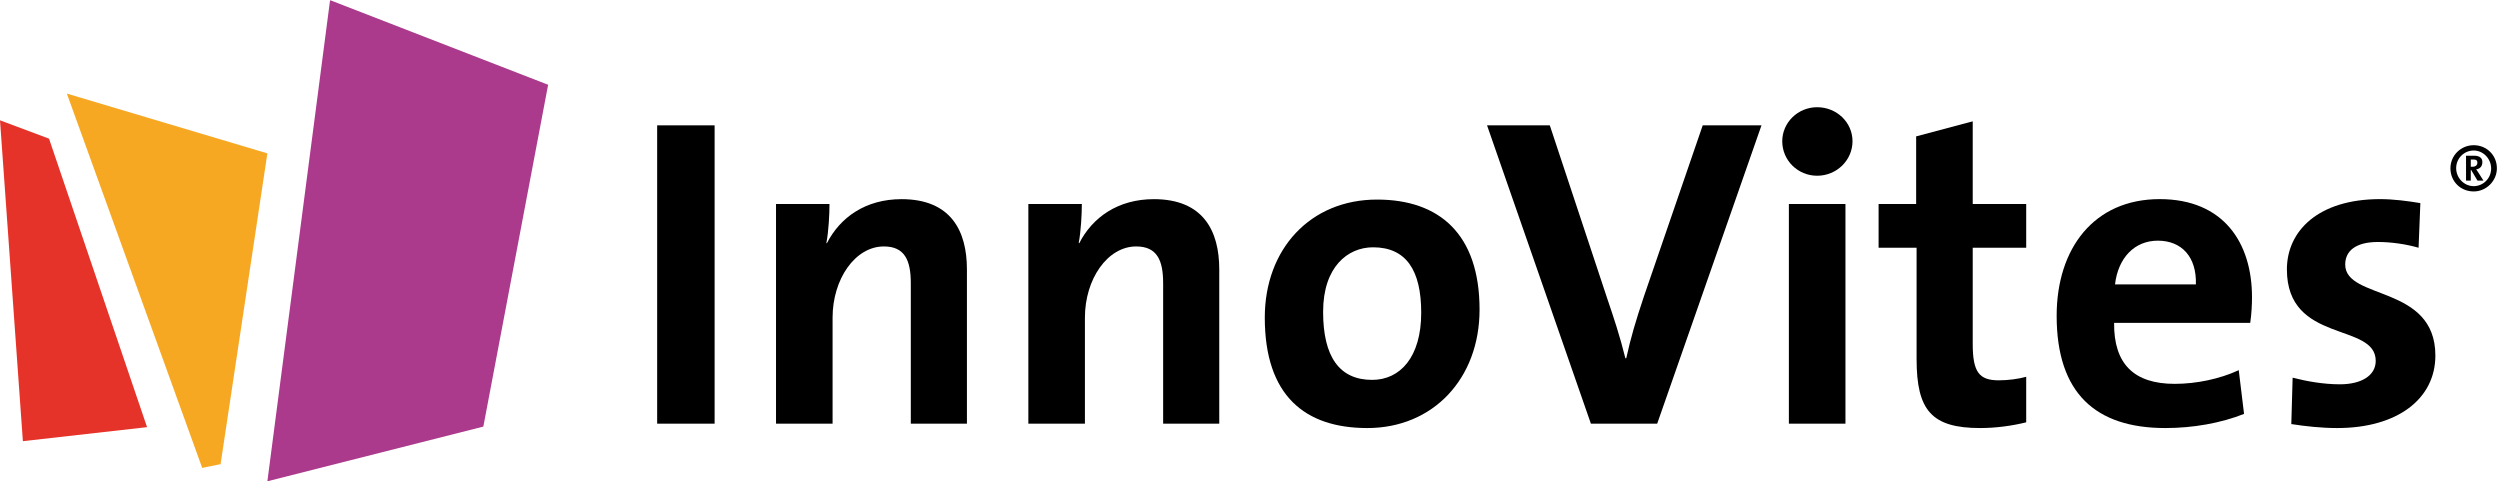
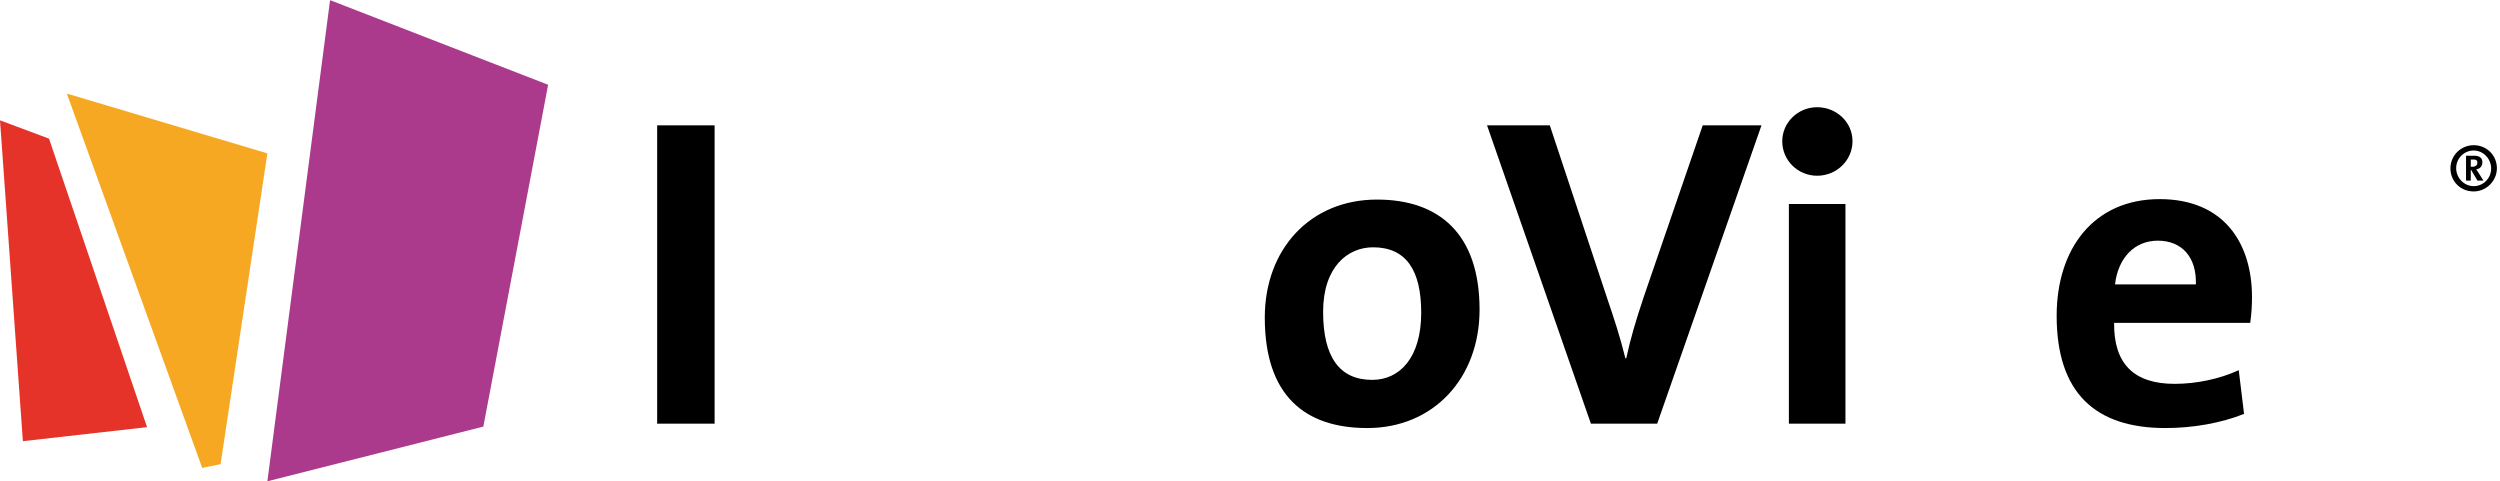
<svg xmlns="http://www.w3.org/2000/svg" width="187" height="36" viewBox="0 0 187 36" fill="none">
  <path d="M0 9L1.711 33L11 31.951L3.667 10.371L0 9Z" fill="#E63329" />
  <path d="M5 7L15.125 35L16.5 34.718L20 11.472L5 7Z" fill="#F7A823" />
  <path d="M24.765 0.041V0L24.725 0.041H24.685L20 36L36.154 31.909L41 6.341L24.765 0.041Z" fill="#AB3A8D" />
  <path d="M49.156 31.69V9.376H53.453V31.69H49.156Z" fill="black" />
-   <path d="M68.128 31.69V21.177C68.128 19.459 67.666 18.434 66.112 18.434C63.963 18.434 62.277 20.88 62.277 23.756V31.69H58.046V15.26H62.046C62.046 16.02 61.98 17.31 61.814 18.169L61.847 18.203C62.839 16.252 64.756 14.897 67.434 14.897C71.136 14.897 72.326 17.277 72.326 20.153V31.69H68.128Z" fill="black" />
-   <path d="M87.003 31.69V21.177C87.003 19.459 86.54 18.434 84.987 18.434C82.838 18.434 81.152 20.88 81.152 23.756V31.69H76.921V15.26H80.921C80.921 16.02 80.854 17.31 80.689 18.169L80.722 18.203C81.714 16.252 83.631 14.897 86.309 14.897C90.011 14.897 91.201 17.277 91.201 20.153V31.69H87.003Z" fill="black" />
  <path d="M102.704 18.498C100.82 18.498 98.969 19.952 98.969 23.324C98.969 26.696 100.192 28.415 102.638 28.415C104.721 28.415 106.307 26.729 106.307 23.39C106.307 20.217 105.183 18.498 102.704 18.498ZM102.275 32.018C97.614 32.018 94.606 29.605 94.606 23.754C94.606 18.63 98.01 14.928 103.002 14.928C107.663 14.928 110.671 17.506 110.671 23.159C110.671 28.316 107.2 32.018 102.275 32.018Z" fill="black" />
  <path d="M123.958 31.69H118.999L111.231 9.376H115.925L120.256 22.434C120.685 23.69 121.181 25.178 121.578 26.797H121.644C121.975 25.277 122.338 24.054 122.966 22.169L127.363 9.376H131.759L123.958 31.69Z" fill="black" />
  <path d="M133.808 31.69V15.26H138.04V31.69H133.808ZM135.924 13.145C134.47 13.145 133.312 11.988 133.312 10.566C133.312 9.178 134.47 8.02 135.924 8.02C137.378 8.02 138.568 9.145 138.568 10.566C138.568 11.988 137.378 13.145 135.924 13.145Z" fill="black" />
-   <path d="M148.121 32.018C144.485 32.018 143.361 30.696 143.361 26.861V18.531H140.519V15.258H143.328V10.2L147.56 9.076V15.258H151.56V18.531H147.56V25.737C147.56 27.853 148.055 28.448 149.51 28.448C150.204 28.448 150.965 28.349 151.56 28.184V31.589C150.502 31.853 149.278 32.018 148.121 32.018Z" fill="black" />
  <path d="M161.409 18.002C159.656 18.002 158.434 19.291 158.203 21.275H164.252C164.318 19.225 163.194 18.002 161.409 18.002ZM168.317 24.151H158.135C158.103 27.225 159.624 28.712 162.665 28.712C164.284 28.712 166.037 28.349 167.458 27.688L167.855 30.96C166.103 31.655 164.02 32.018 161.97 32.018C156.747 32.018 153.838 29.407 153.838 23.622C153.838 18.597 156.615 14.894 161.541 14.894C166.334 14.894 168.45 18.167 168.45 22.233C168.45 22.795 168.417 23.456 168.317 24.151Z" fill="black" />
-   <path d="M174.828 32.018C173.638 32.018 172.448 31.886 171.39 31.721L171.489 28.25C172.514 28.514 173.769 28.746 175.027 28.746C176.646 28.746 177.704 28.084 177.704 26.994C177.704 24.085 171.06 25.737 171.06 20.151C171.06 17.275 173.406 14.894 178.034 14.894C178.992 14.894 180.051 15.027 181.043 15.192L180.909 18.531C179.984 18.266 178.894 18.101 177.868 18.101C176.217 18.101 175.422 18.762 175.422 19.787C175.422 22.464 182.166 21.275 182.166 26.597C182.166 29.837 179.323 32.018 174.828 32.018Z" fill="black" />
  <path d="M185.002 11.931H184.814V12.473H184.936C185.212 12.473 185.309 12.32 185.309 12.174C185.309 12.004 185.228 11.931 185.002 11.931ZM185.317 13.51L184.839 12.709H184.814V13.51H184.459V11.647H185.059C185.503 11.647 185.681 11.842 185.681 12.125C185.681 12.441 185.503 12.627 185.22 12.668C185.26 12.716 185.325 12.814 185.389 12.919L185.763 13.51H185.317ZM183.721 12.579C183.721 13.3 184.305 13.924 185.034 13.924C185.754 13.924 186.338 13.332 186.338 12.603C186.338 11.882 185.754 11.258 185.034 11.258C184.305 11.258 183.721 11.85 183.721 12.579ZM186.767 12.587C186.767 13.535 185.974 14.32 185.034 14.32C184.045 14.32 183.292 13.567 183.292 12.587C183.292 11.631 184.07 10.861 185.034 10.861C186.006 10.861 186.767 11.615 186.767 12.587Z" fill="black" />
</svg>